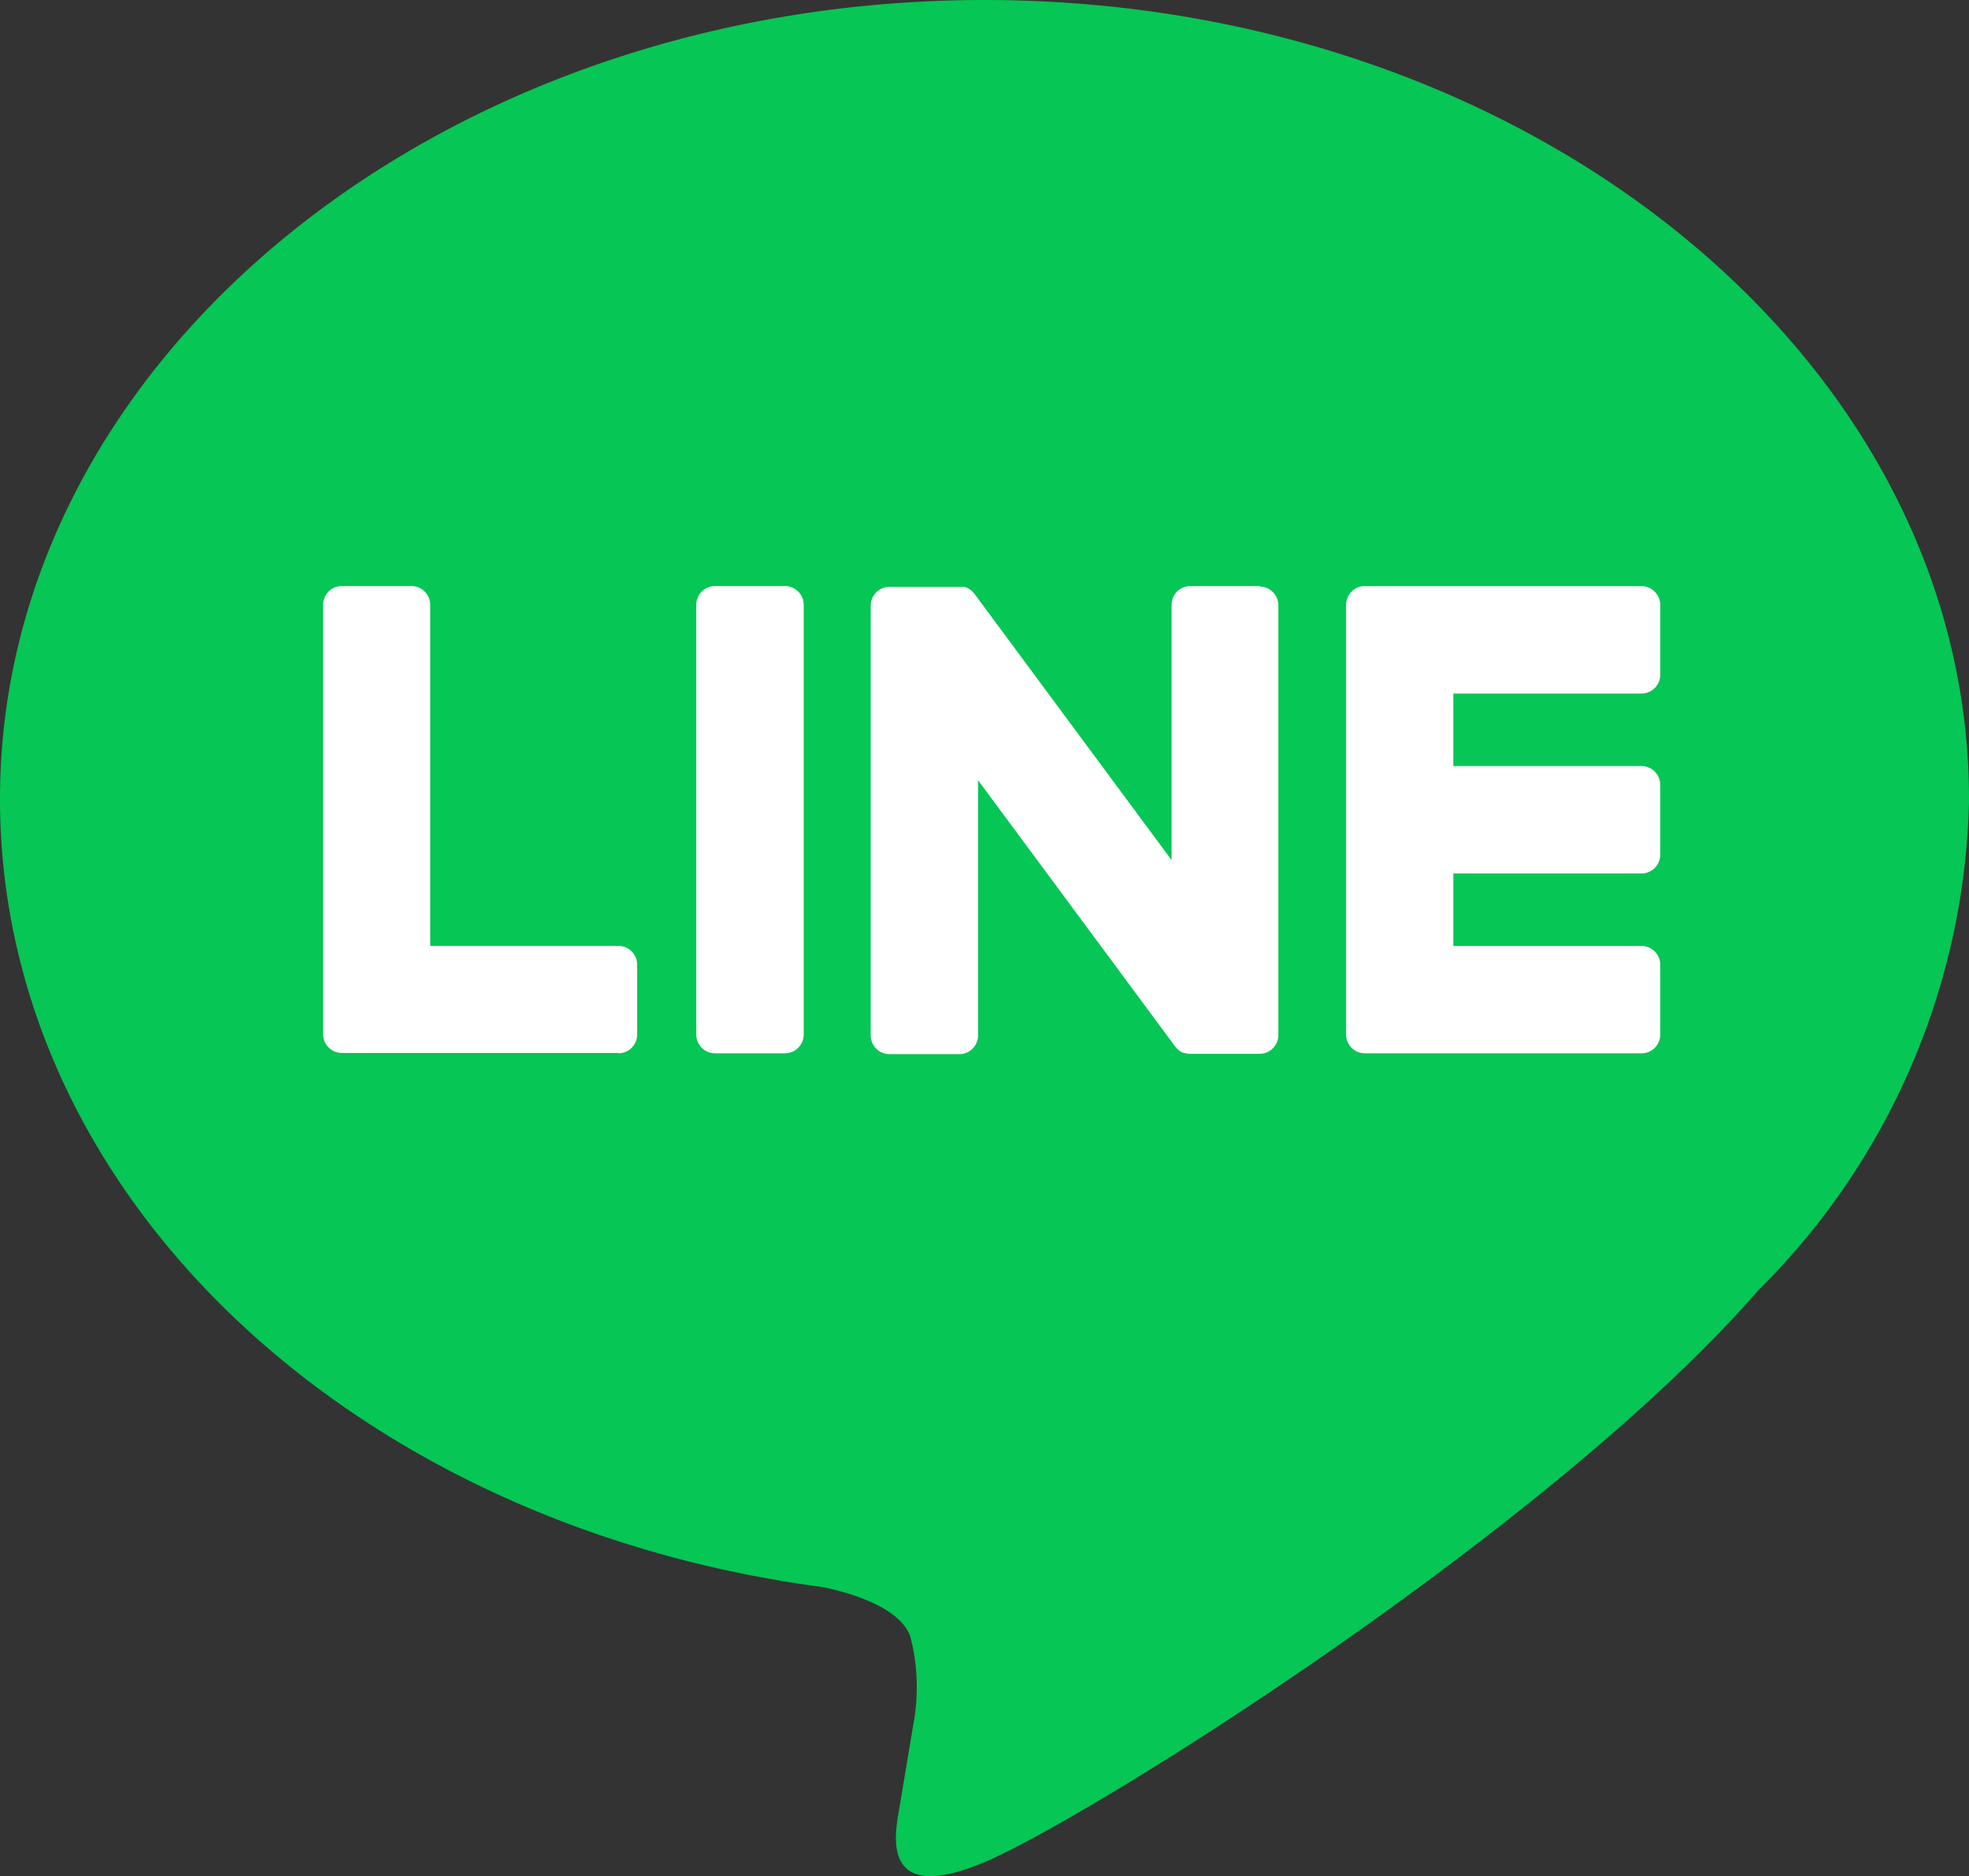
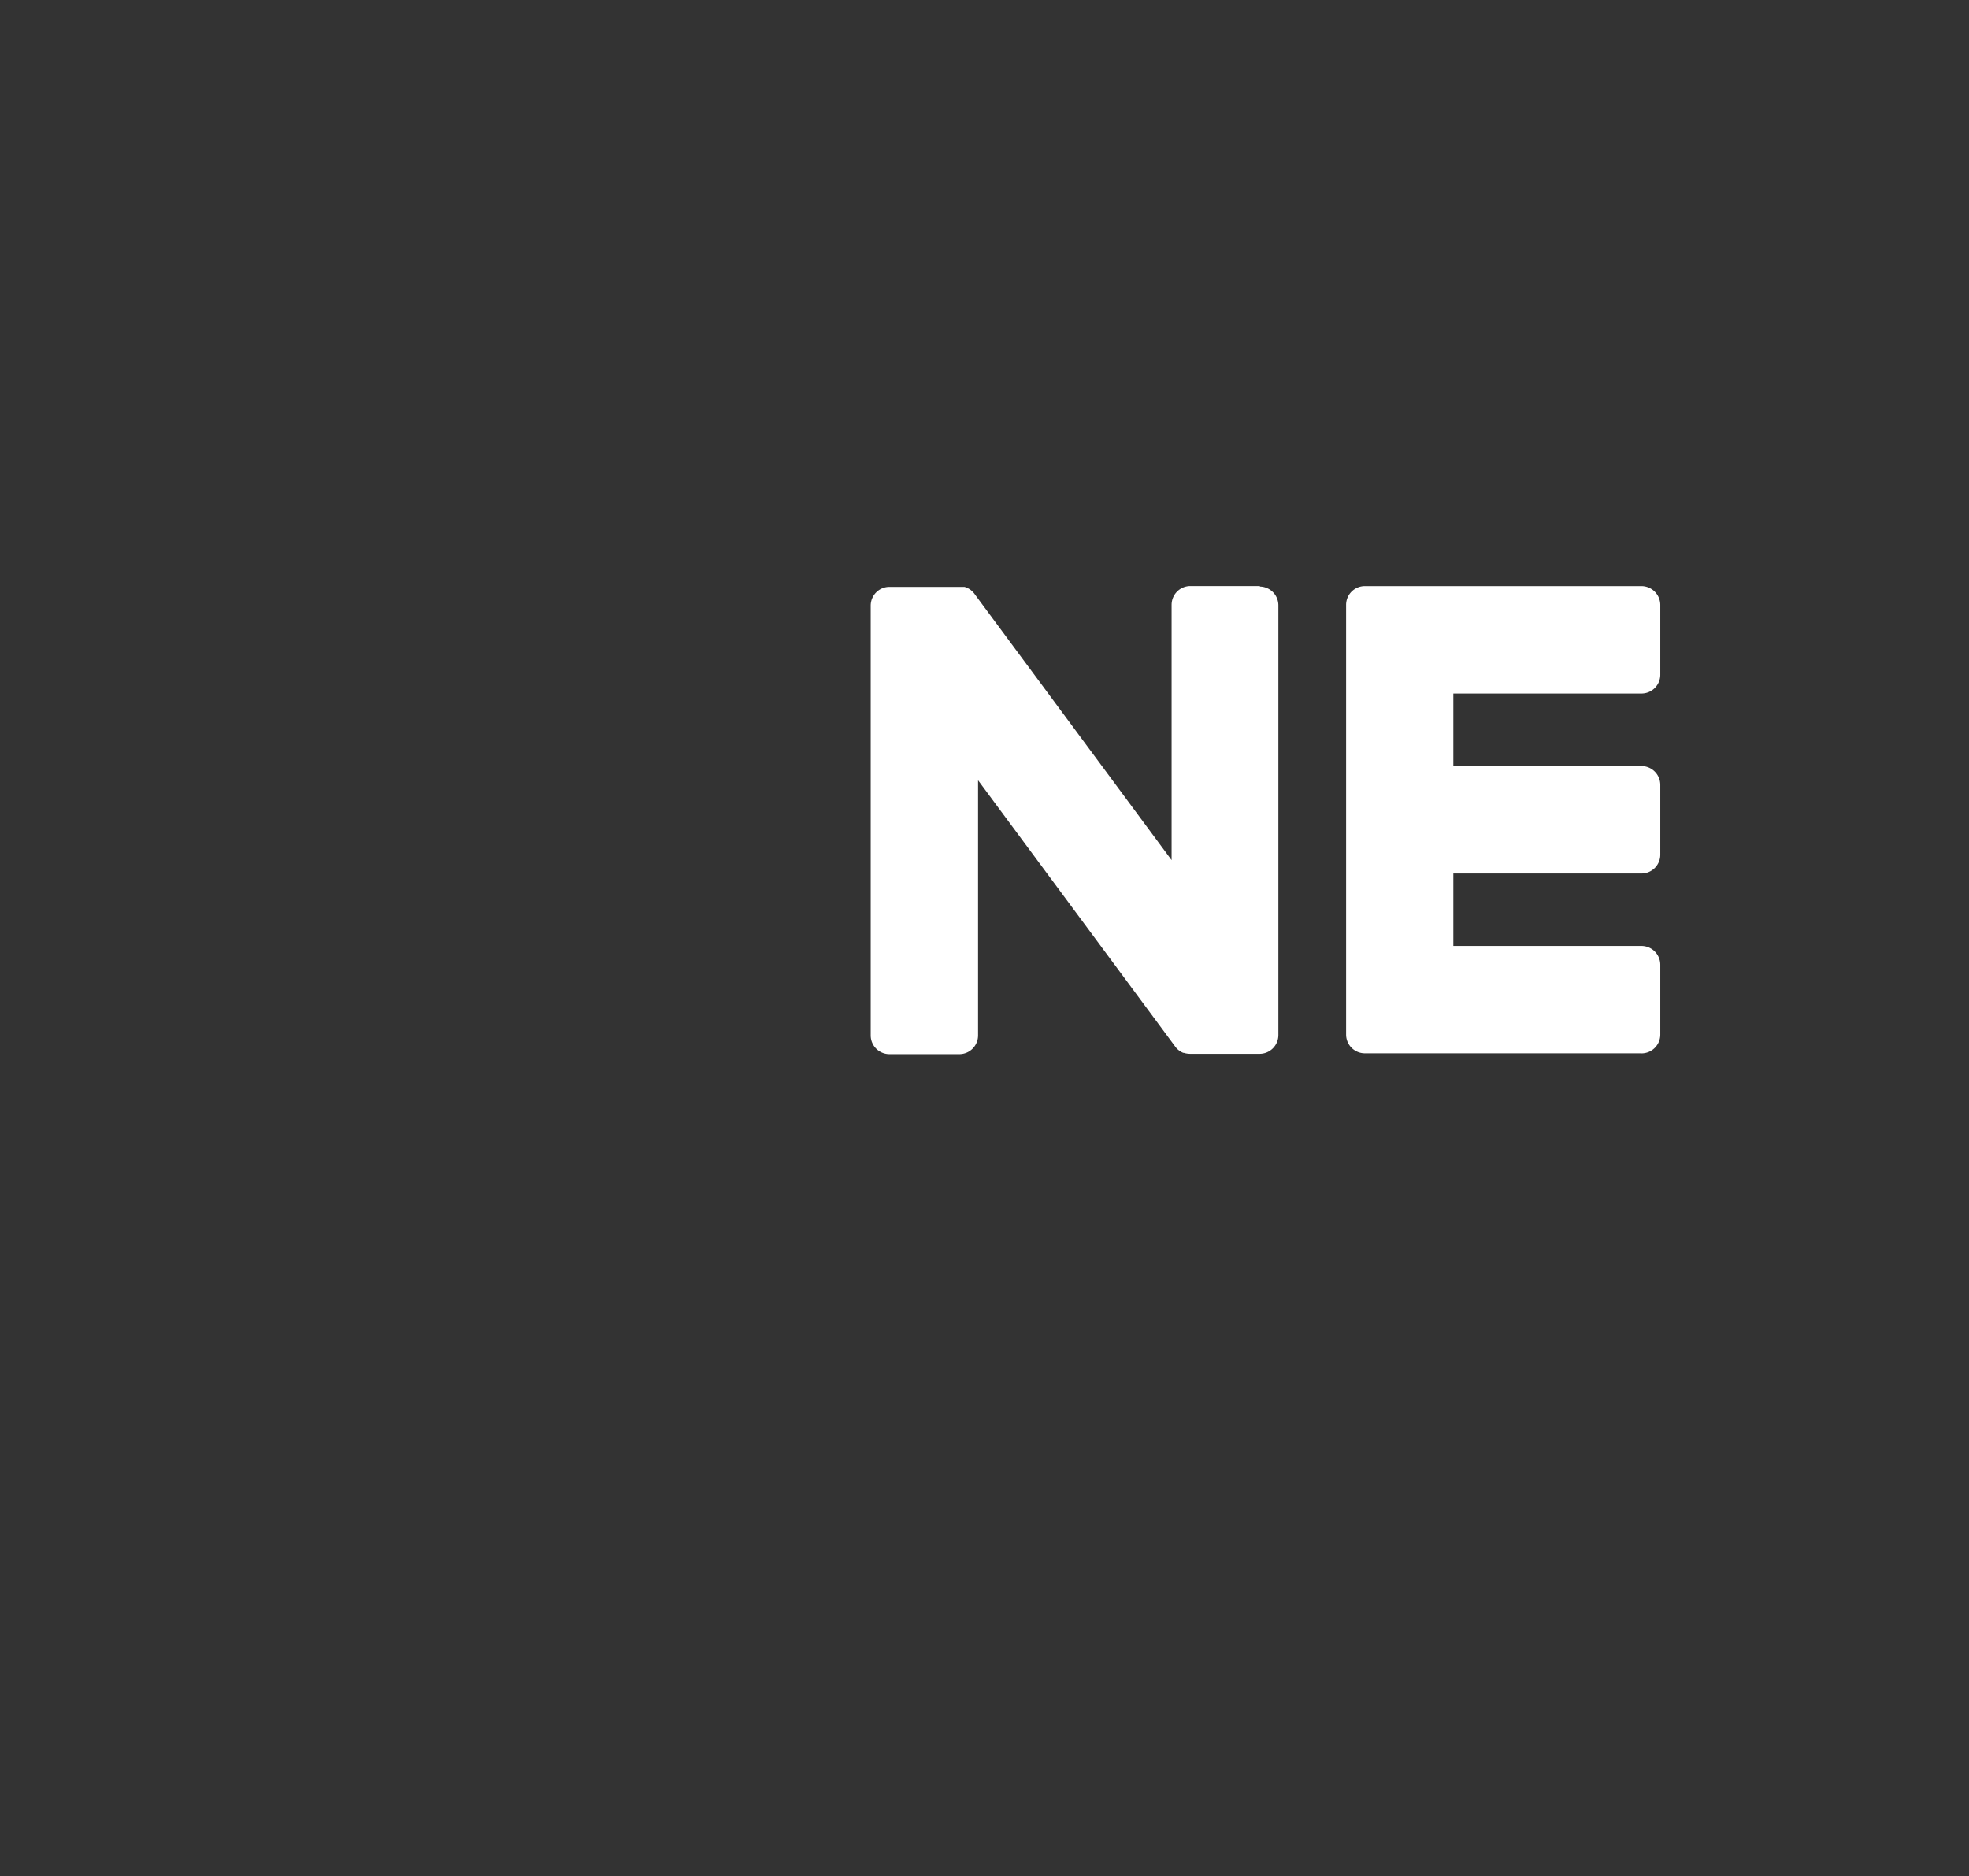
<svg xmlns="http://www.w3.org/2000/svg" width="30.352" height="28.921" viewBox="0 0 30.352 28.921">
  <rect x="0" y="0" width="30.352" height="28.921" fill="#333333" stroke="none" />
  <g id="グループ_159" data-name="グループ 159" transform="translate(-6478.125 12874.301)">
-     <path id="パス_207" data-name="パス 207" d="M757.682,862.015c0-6.791-6.808-12.316-15.176-12.316s-15.176,5.525-15.176,12.316c0,6.088,5.4,11.187,12.692,12.151.494.106,1.167.325,1.337.748a3.118,3.118,0,0,1,.049,1.372s-.178,1.071-.217,1.3c-.066.384-.3,1.5,1.315.819s8.74-5.147,11.924-8.811h0a10.962,10.962,0,0,0,3.253-7.578" transform="translate(5750.795 -13724)" fill="#06c655" />
    <path id="パス_239" data-name="パス 239" d="M752.633,865.936h-4.264a.289.289,0,0,1-.289-.29v0h0V859.03h0v-.006a.289.289,0,0,1,.289-.29h4.264a.292.292,0,0,1,.29.29V860.1a.29.29,0,0,1-.29.29h-2.9v1.118h2.9a.291.291,0,0,1,.29.289v1.077a.29.29,0,0,1-.29.29h-2.9v1.117h2.9a.291.291,0,0,1,.29.29v1.076a.29.29,0,0,1-.29.29" transform="translate(5750.795 -13724)" fill="#fff" />
-     <path id="パス_240" data-name="パス 240" d="M736.862,865.936a.29.29,0,0,0,.29-.29V864.57a.291.291,0,0,0-.29-.29h-2.9v-5.257a.291.291,0,0,0-.289-.29H732.6a.289.289,0,0,0-.289.29v6.618h0v0a.289.289,0,0,0,.289.29h4.264Z" transform="translate(5750.795 -13724)" fill="#fff" />
-     <path id="パス_241" data-name="パス 241" d="M739.429,858.733h-1.076a.29.29,0,0,0-.29.29v6.623a.29.29,0,0,0,.29.29h1.076a.29.29,0,0,0,.29-.29v-6.623a.29.29,0,0,0-.29-.29" transform="translate(5750.795 -13724)" fill="#fff" />
    <path id="パス_242" data-name="パス 242" d="M746.756,858.733H745.68a.29.29,0,0,0-.29.29v3.935l-3.03-4.093a.234.234,0,0,0-.024-.031h0l-.017-.018-.005-.005-.016-.013-.008-.007-.015-.009-.009-.007-.016-.008-.009-.005-.017-.006-.01-.005-.017-.005-.011,0-.017,0h-.012l-.016,0h-1.1a.289.289,0,0,0-.289.29v6.623a.289.289,0,0,0,.289.29h1.077a.289.289,0,0,0,.289-.29v-3.932l3.035,4.1a.27.27,0,0,0,.074.073l0,0,.018.011.008.005.014.007.015.006.009,0,.02.006,0,0a.368.368,0,0,0,.076.009h1.07a.29.29,0,0,0,.29-.29v-6.623a.29.29,0,0,0-.29-.29" transform="translate(5750.795 -13724)" fill="#fff" />
  </g>
</svg>